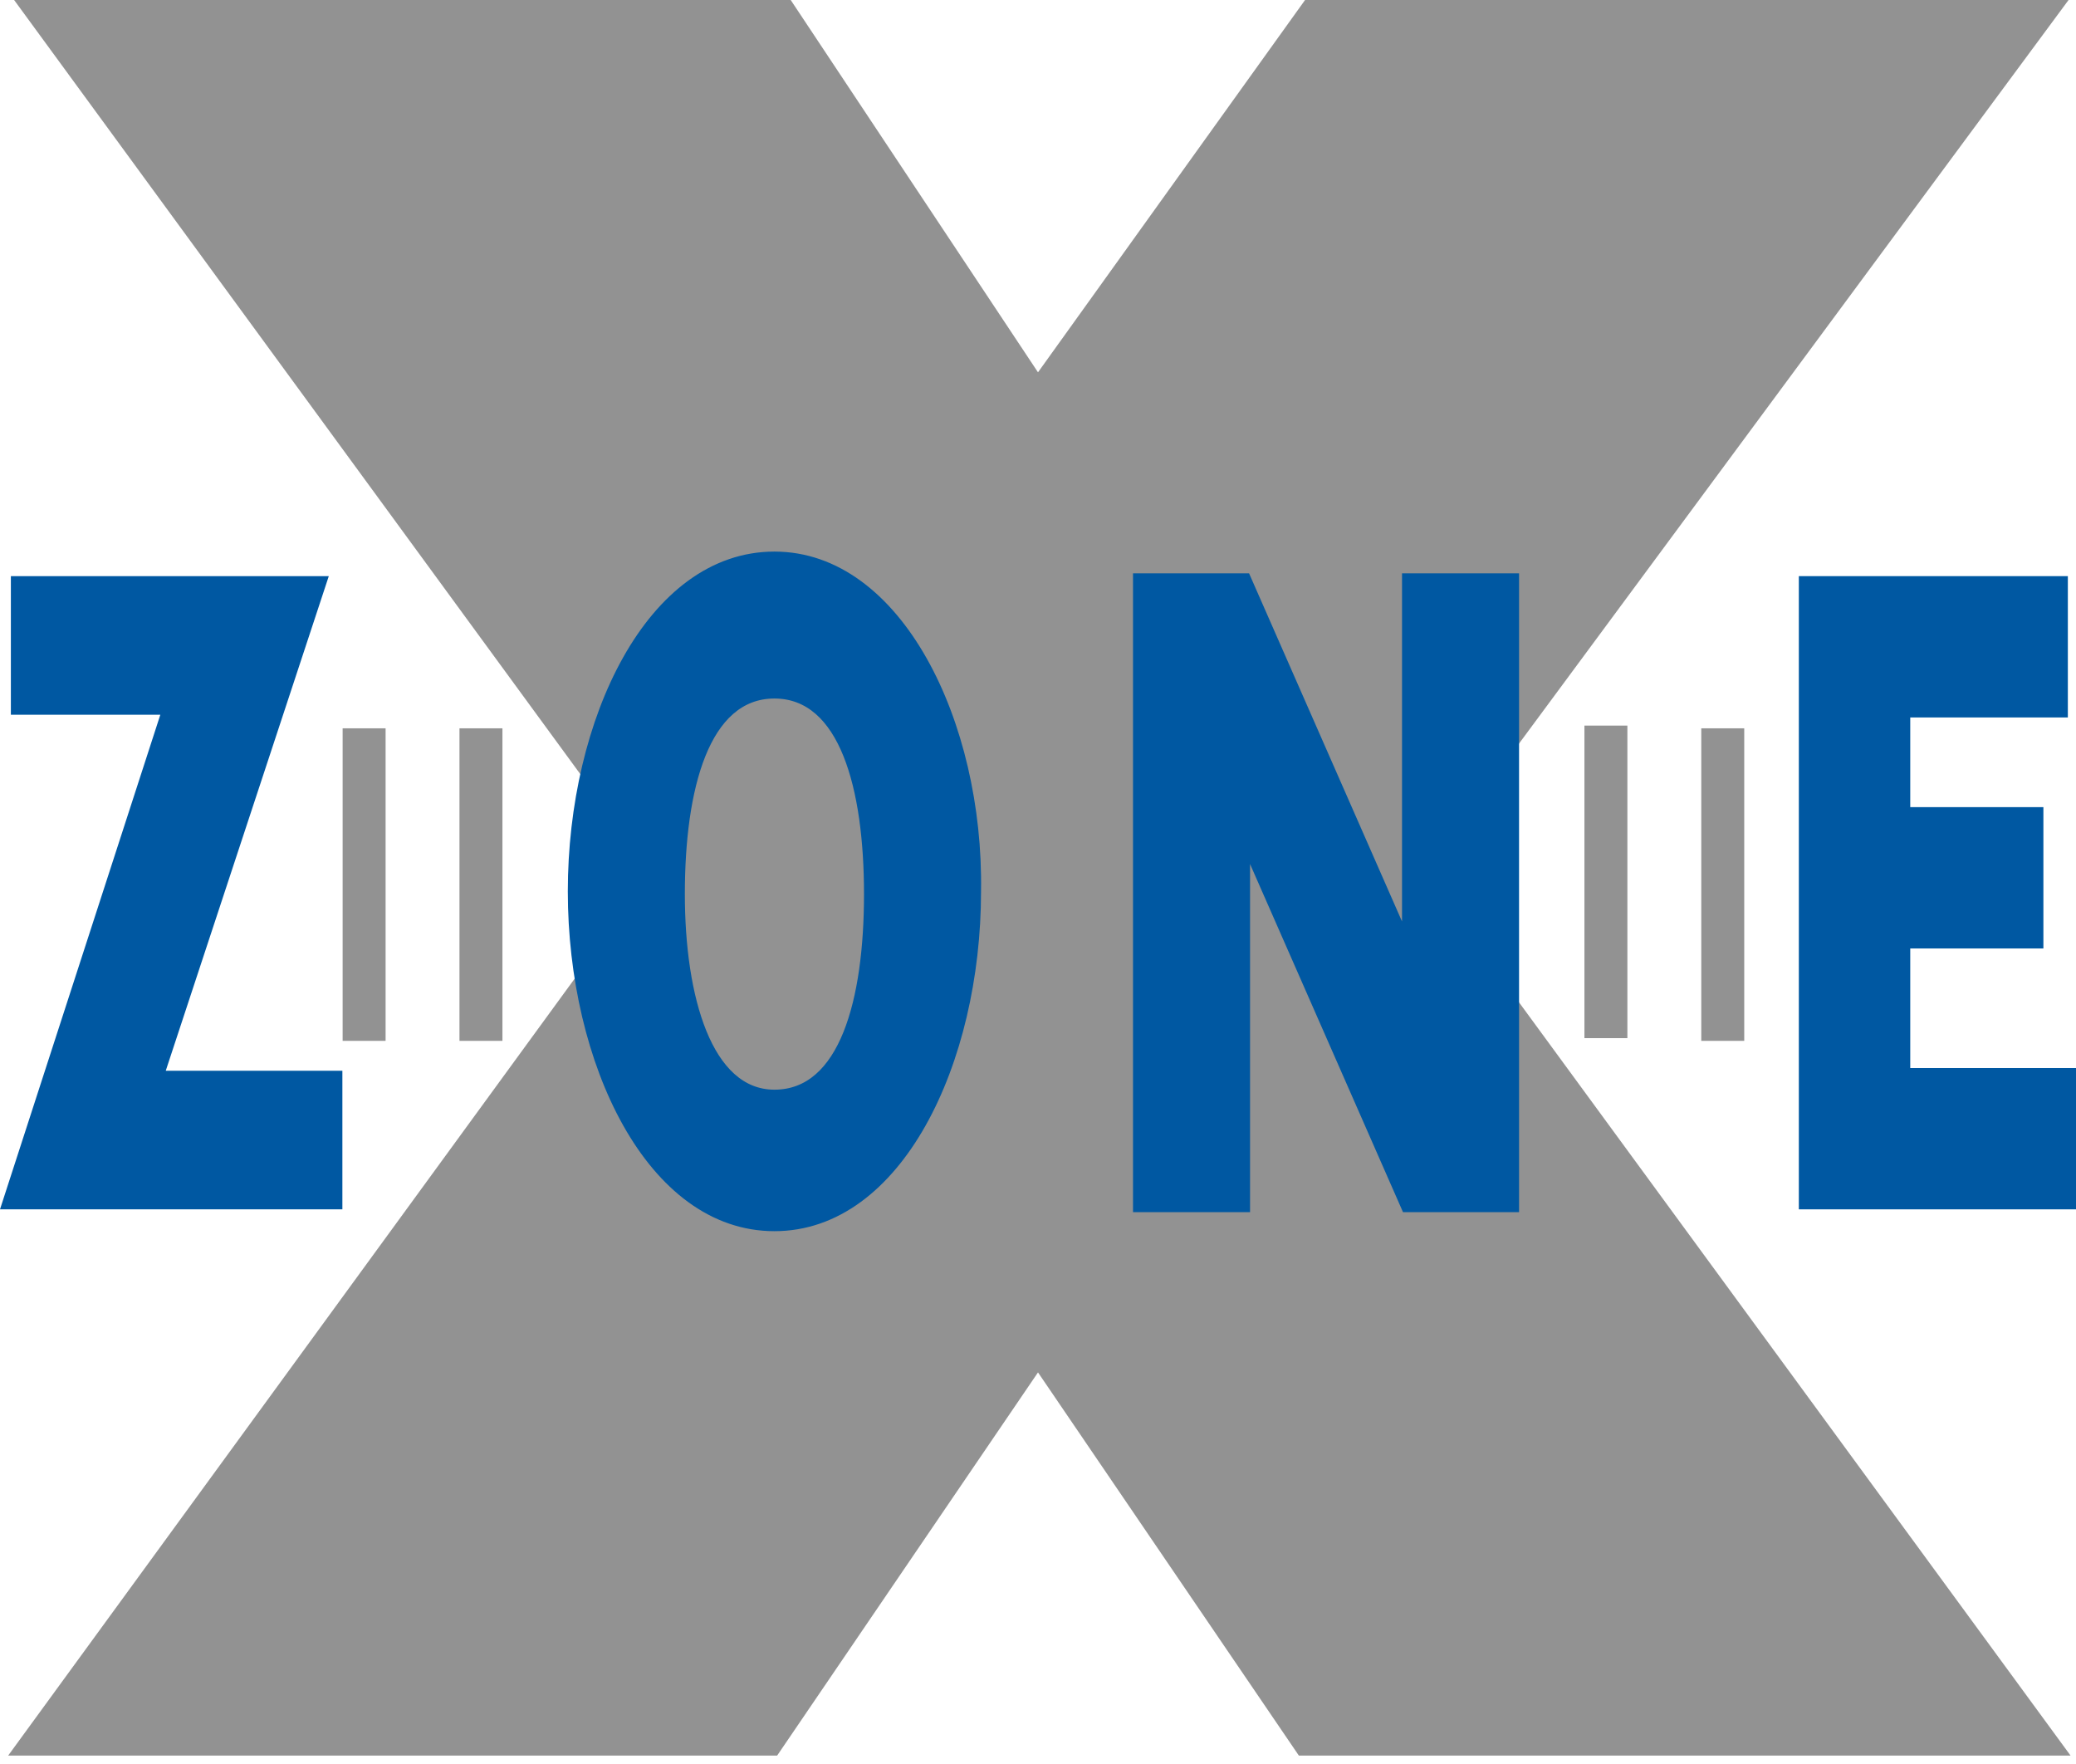
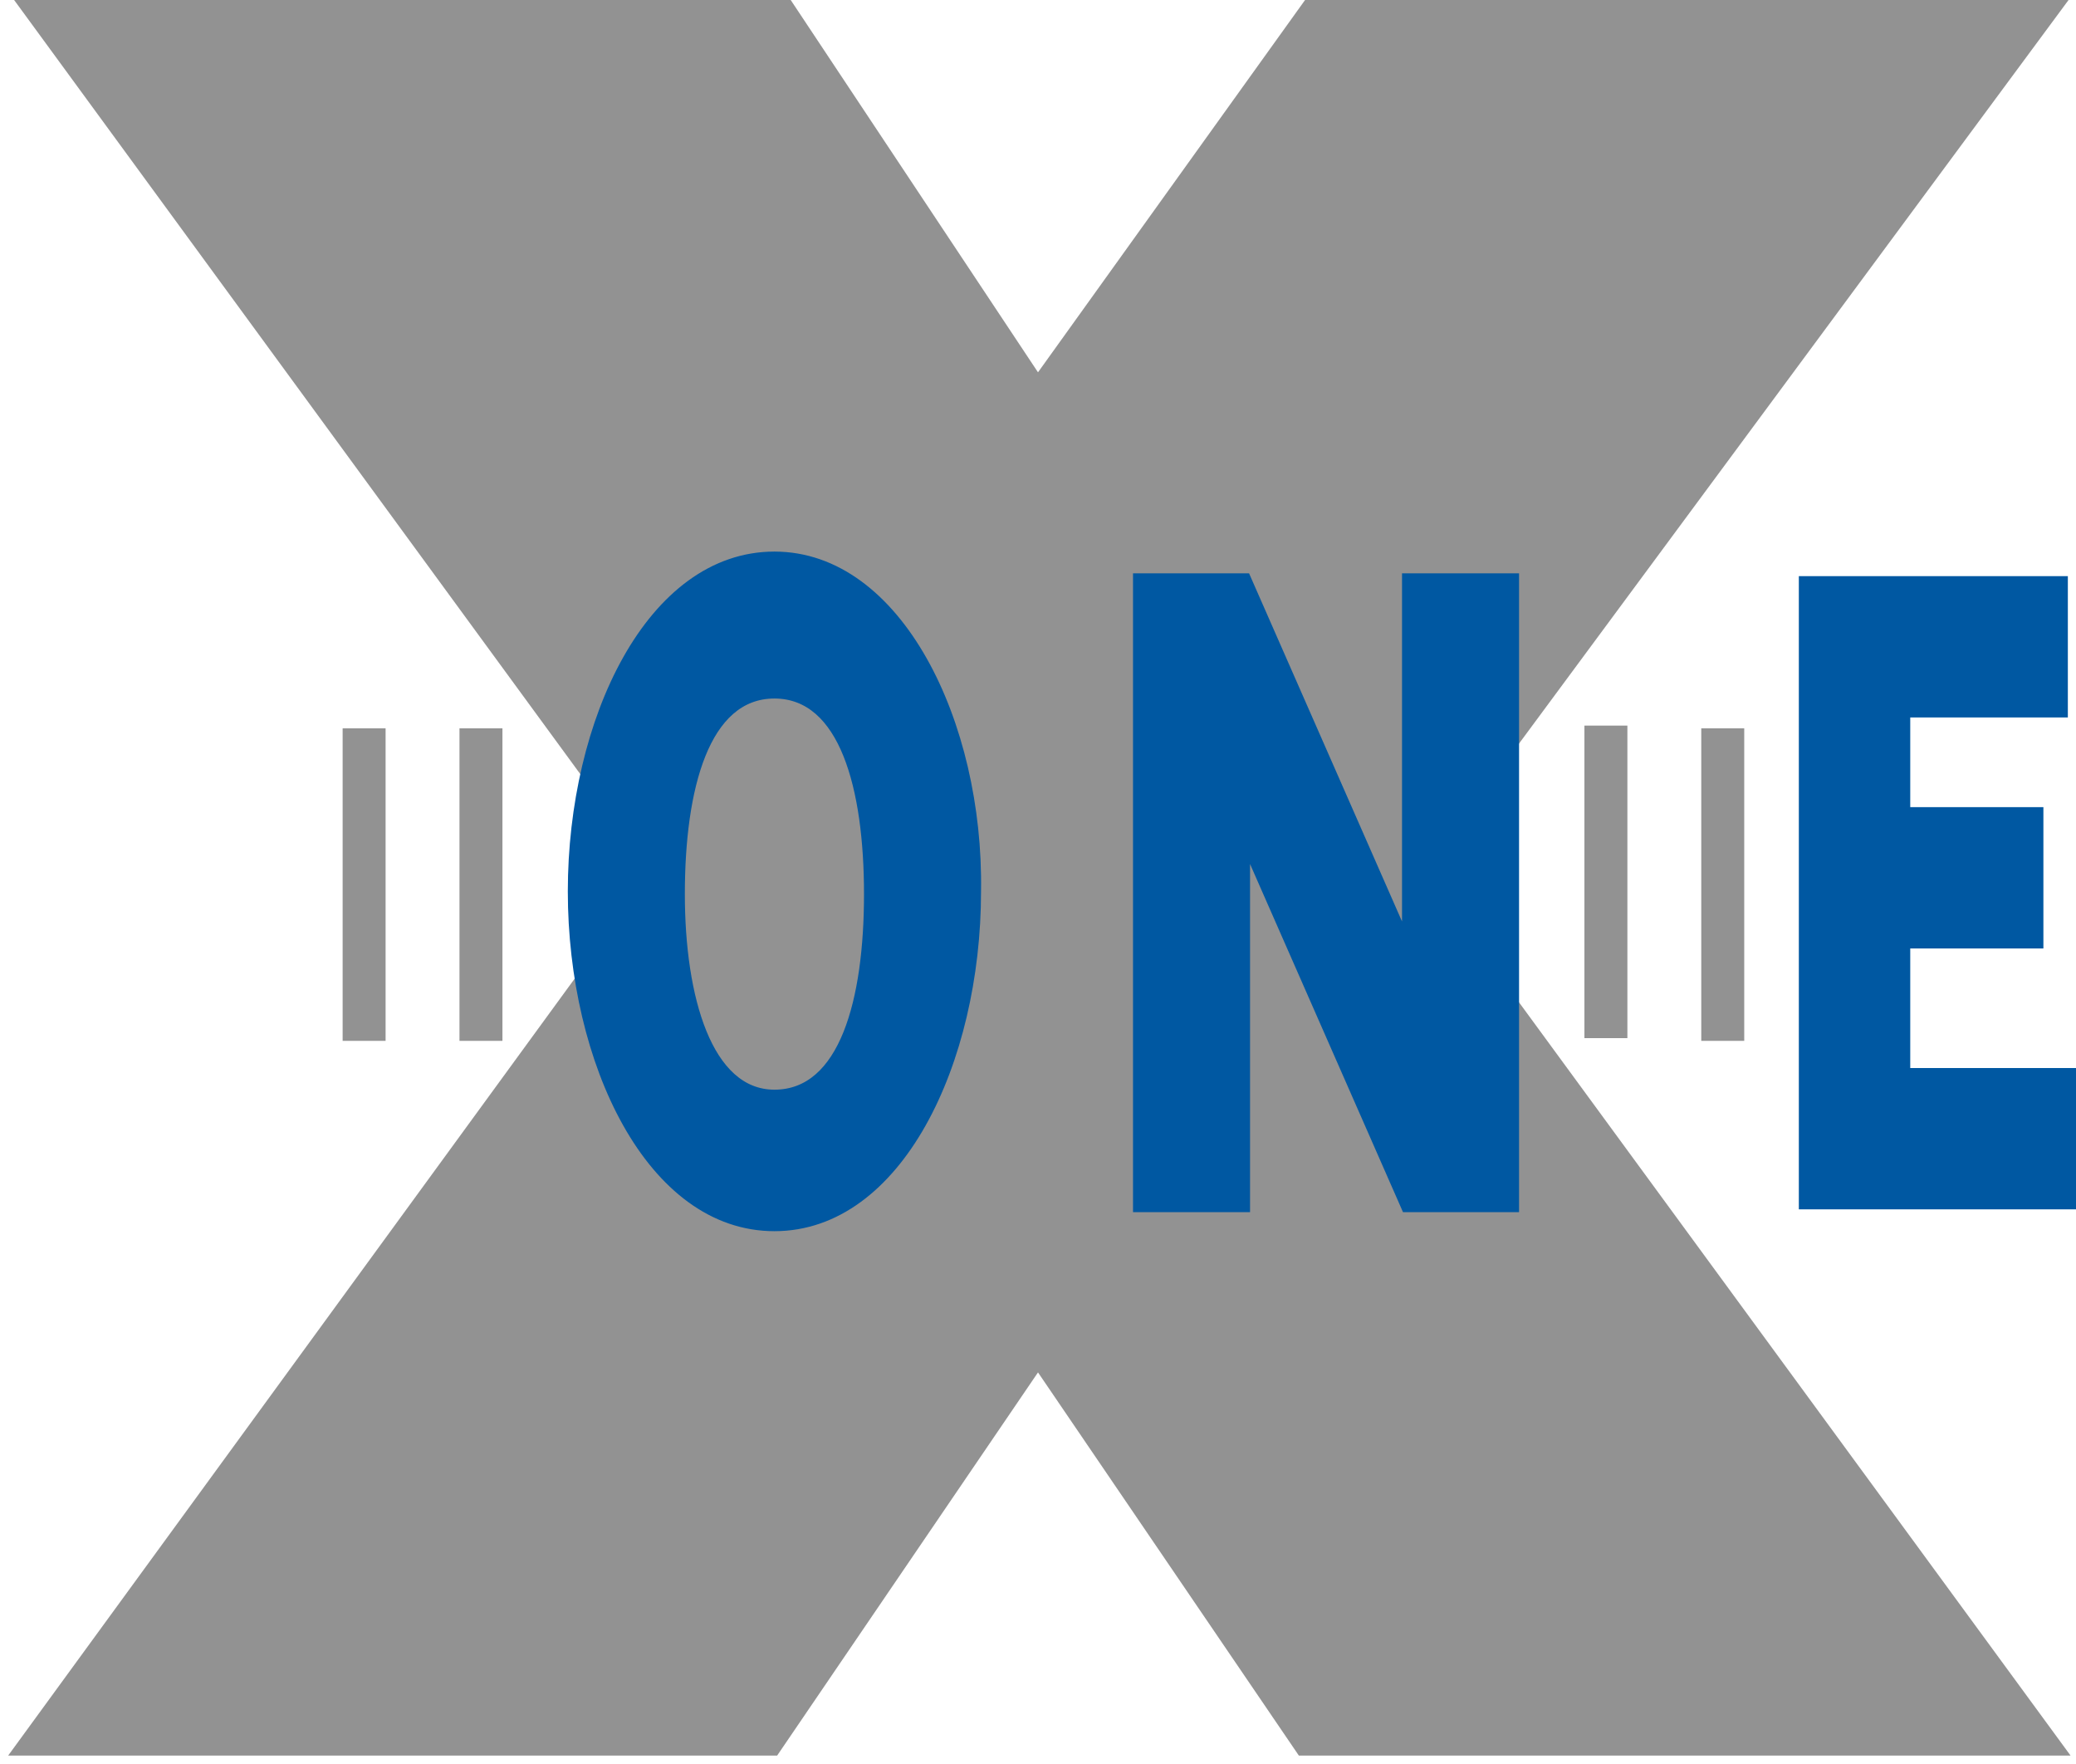
<svg xmlns="http://www.w3.org/2000/svg" version="1.1" id="Ebene_1" x="0px" y="0px" viewBox="0 0 76.4 64.9" style="enable-background:new 0 0 76.4 64.9;" xml:space="preserve">
  <style type="text/css">
	.st0{fill:#929292;}
	.st1{fill:#0058A2;}
	.st2{fill:none;stroke:#0058A2;stroke-width:0.207;stroke-miterlimit:3.864;}
	.st3{fill:none;stroke:#929292;stroke-width:1.581;stroke-miterlimit:3.864;}
	.st4{fill-rule:evenodd;clip-rule:evenodd;fill:#0058A2;}
</style>
  <g>
    <polygon class="st0" points="0.3,-0.3 28.9,-0.3 38.2,13.7 48.1,-0.1 76.2,-0.1 52.4,32.1 76.2,64.6 47.8,64.6 38.2,50.5    28.6,64.6 0.3,64.6 24,32.1 0.3,-0.3  " />
-     <polygon class="st1" points="12.1,21.2 0.4,21.2 0.4,26.3 5.9,26.3 0,44.5 12.6,44.5 12.6,39.4 6.1,39.4 12.1,21.2  " />
    <polygon class="st1" points="51.7,44.5 55.8,44.5 55.8,21.2 51.7,21.2 51.7,34.4 45.9,21.2 41.8,21.2 41.8,44.5 45.9,44.5    45.9,31.3 51.7,44.5  " />
    <polygon class="st2" points="51.7,44.5 55.8,44.5 55.8,21.2 51.7,21.2 51.7,34.4 45.9,21.2 41.8,21.2 41.8,44.5 45.9,44.5    45.9,31.3 51.7,44.5  " />
    <polygon class="st1" points="70.3,39.3 70.3,34.9 75.2,34.9 75.2,29.7 70.3,29.7 70.3,26.4 76.1,26.4 76.1,21.2 66.2,21.2    66.2,44.5 76.4,44.5 76.4,39.3 70.3,39.3  " />
    <path class="st3" d="M59.1,26.7v11.5 M17.7,26.8v11.5 M13.4,26.8v11.5 M63.4,26.8v11.5" />
-     <path class="st4" d="M25.1,32.9c0-3.9,0.9-7.3,3.4-7.3c2.5,0,3.4,3.4,3.4,7.3c0,3.9-0.9,7.3-3.4,7.3C26.1,40.2,25.1,36.7,25.1,32.9   L25.1,32.9z M28.5,20.4c-4.6,0-7.5,6.1-7.5,12.4c0,6.3,2.9,12.4,7.5,12.4c4.6,0,7.5-6.1,7.5-12.4C36.1,26.6,33.1,20.4,28.5,20.4   L28.5,20.4z" />
+     <path class="st4" d="M25.1,32.9c0-3.9,0.9-7.3,3.4-7.3c2.5,0,3.4,3.4,3.4,7.3c0,3.9-0.9,7.3-3.4,7.3C26.1,40.2,25.1,36.7,25.1,32.9   L25.1,32.9z M28.5,20.4c-4.6,0-7.5,6.1-7.5,12.4c0,6.3,2.9,12.4,7.5,12.4c4.6,0,7.5-6.1,7.5-12.4C36.1,26.6,33.1,20.4,28.5,20.4   L28.5,20.4" />
    <path class="st2" d="M25.1,32.9c0-3.9,0.9-7.3,3.4-7.3c2.5,0,3.4,3.4,3.4,7.3c0,3.9-0.9,7.3-3.4,7.3C26.1,40.2,25.1,36.7,25.1,32.9   L25.1,32.9z M28.5,20.4c-4.6,0-7.5,6.1-7.5,12.4c0,6.3,2.9,12.4,7.5,12.4c4.6,0,7.5-6.1,7.5-12.4C36.1,26.6,33.1,20.4,28.5,20.4   L28.5,20.4z" />
  </g>
</svg>